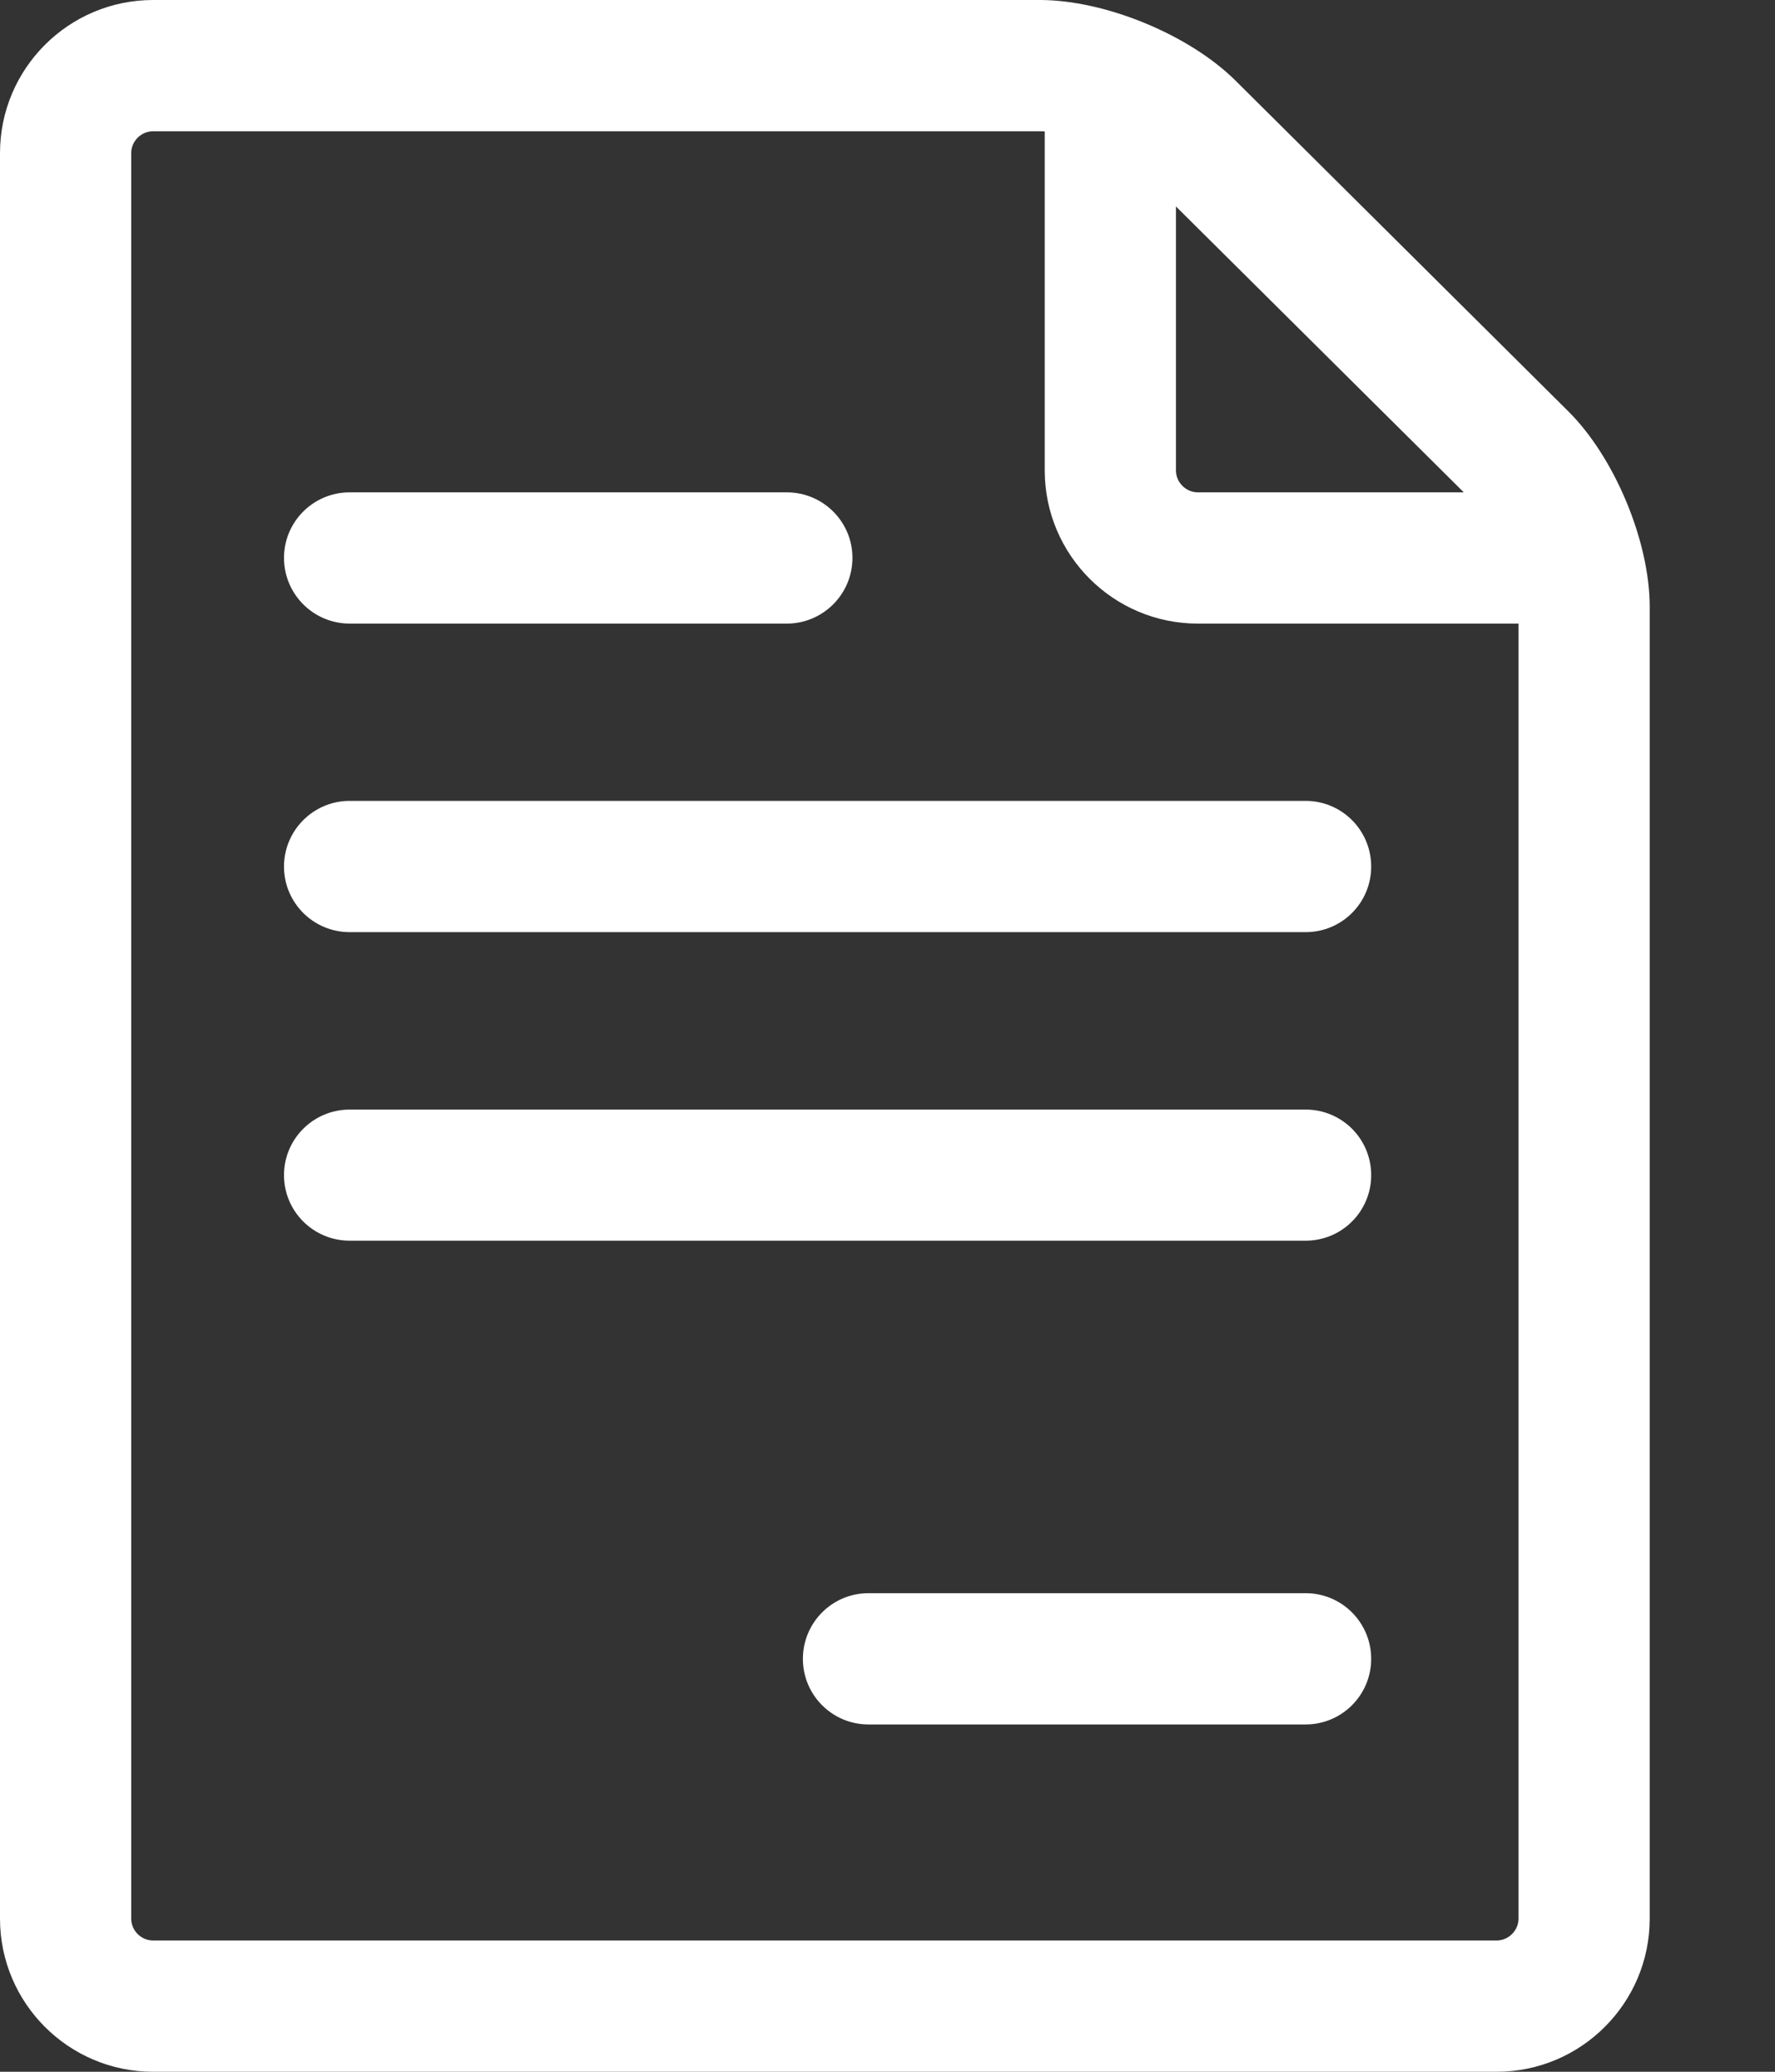
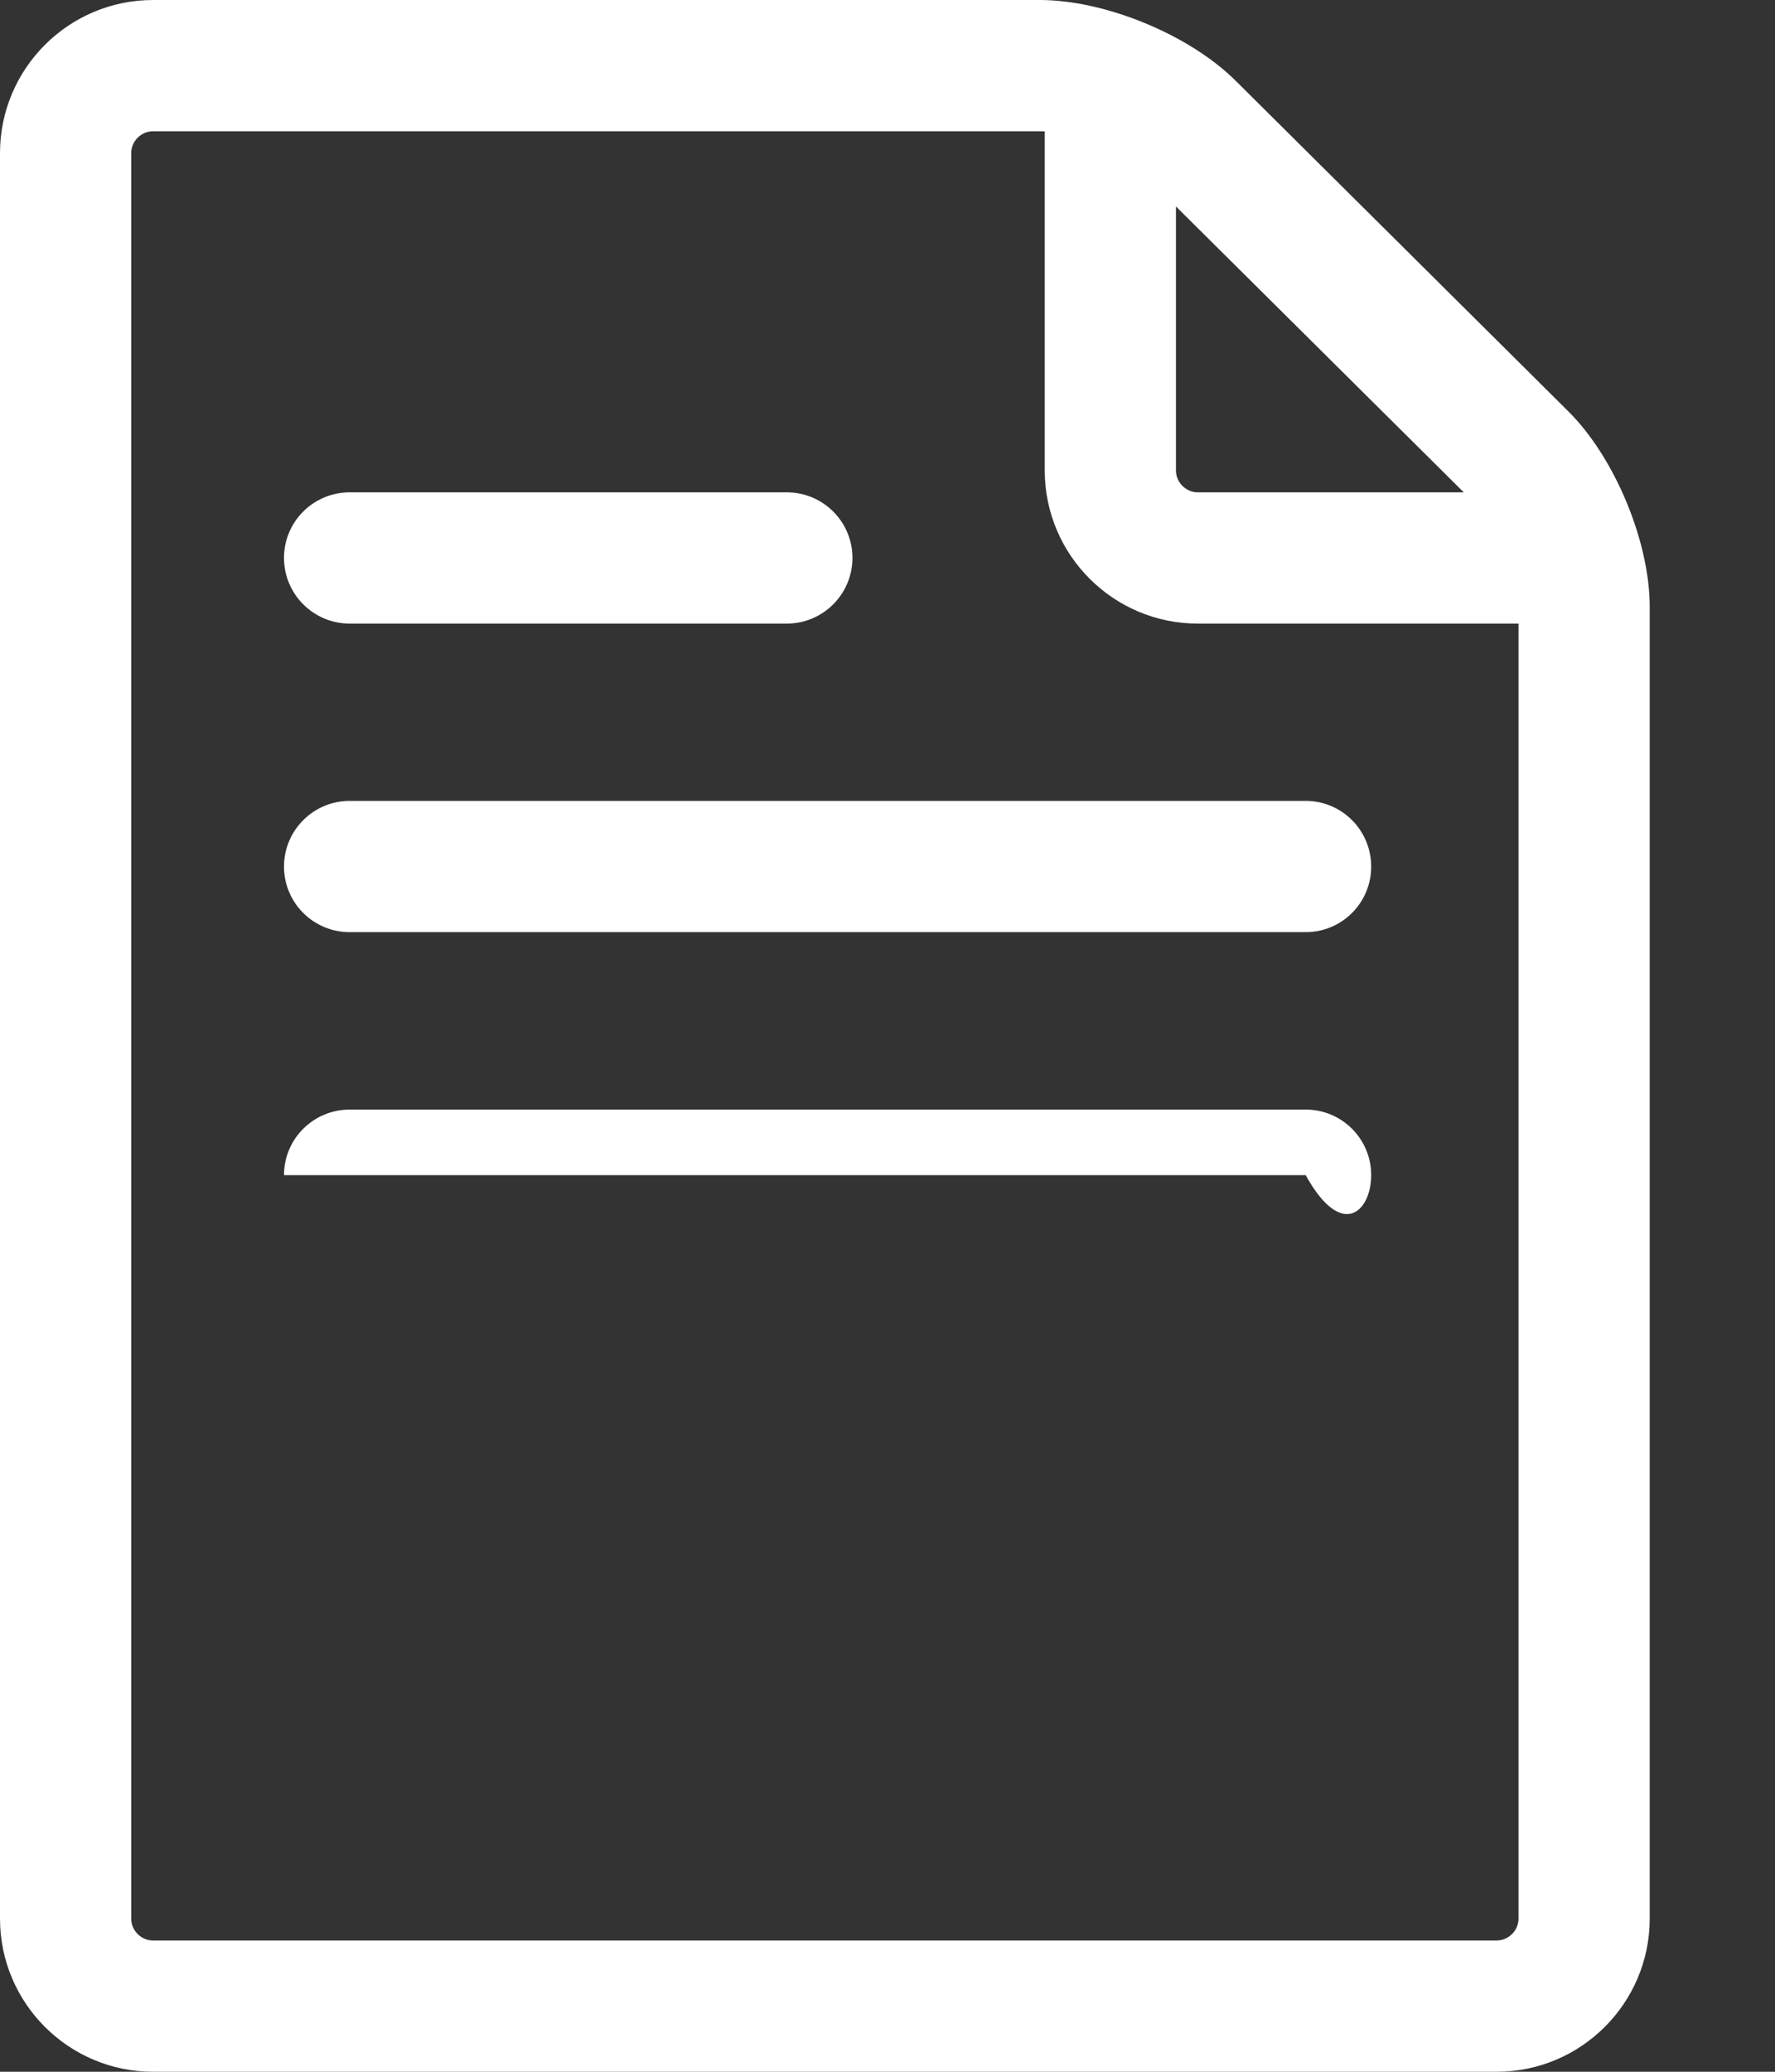
<svg xmlns="http://www.w3.org/2000/svg" width="12" height="14" viewBox="0 0 12 14" fill="none">
  <rect x="0" y="0" width="12" height="14" fill="#333333" stroke="none" />
  <path d="M10.602 2.779L8.353 0.545C8.04 0.234 7.471 0 7.03 0H1.035C0.464 0 0 0.464 0 1.035V12.965C0 13.536 0.464 14 1.035 14H10.118C10.689 14 11.153 13.536 11.153 12.965V4.101C11.153 3.659 10.916 3.09 10.602 2.779ZM9.896 3.327H8.098C8.017 3.327 7.95 3.259 7.95 3.179V1.395L9.896 3.327ZM10.118 13.113H1.035C0.954 13.113 0.887 13.046 0.887 12.965V1.035C0.887 0.954 0.954 0.887 1.035 0.887H7.03C7.04 0.887 7.052 0.887 7.063 0.888V3.179C7.063 3.75 7.527 4.214 8.098 4.214H10.266V12.966C10.266 13.046 10.198 13.113 10.118 13.113Z" fill="white" />
  <path d="M2.364 4.214H5.319C5.564 4.214 5.763 4.015 5.763 3.77C5.763 3.525 5.564 3.327 5.319 3.327H2.364C2.119 3.327 1.92 3.525 1.92 3.77C1.92 4.015 2.119 4.214 2.364 4.214Z" fill="white" />
-   <path d="M8.827 10.766H5.871C5.626 10.766 5.428 10.965 5.428 11.21C5.428 11.454 5.626 11.653 5.871 11.653H8.827C9.072 11.653 9.27 11.454 9.27 11.21C9.27 10.965 9.072 10.766 8.827 10.766Z" fill="white" />
  <path d="M8.827 5.412H2.364C2.119 5.412 1.92 5.611 1.92 5.856C1.92 6.101 2.119 6.299 2.364 6.299H8.827C9.072 6.299 9.27 6.101 9.27 5.856C9.27 5.611 9.072 5.412 8.827 5.412Z" fill="white" />
-   <path d="M8.827 7.498H2.364C2.119 7.498 1.92 7.696 1.92 7.941C1.92 8.186 2.119 8.384 2.364 8.384H8.827C9.072 8.384 9.27 8.186 9.27 7.941C9.27 7.696 9.072 7.498 8.827 7.498Z" fill="white" />
+   <path d="M8.827 7.498H2.364C2.119 7.498 1.92 7.696 1.92 7.941H8.827C9.072 8.384 9.27 8.186 9.27 7.941C9.27 7.696 9.072 7.498 8.827 7.498Z" fill="white" />
</svg>